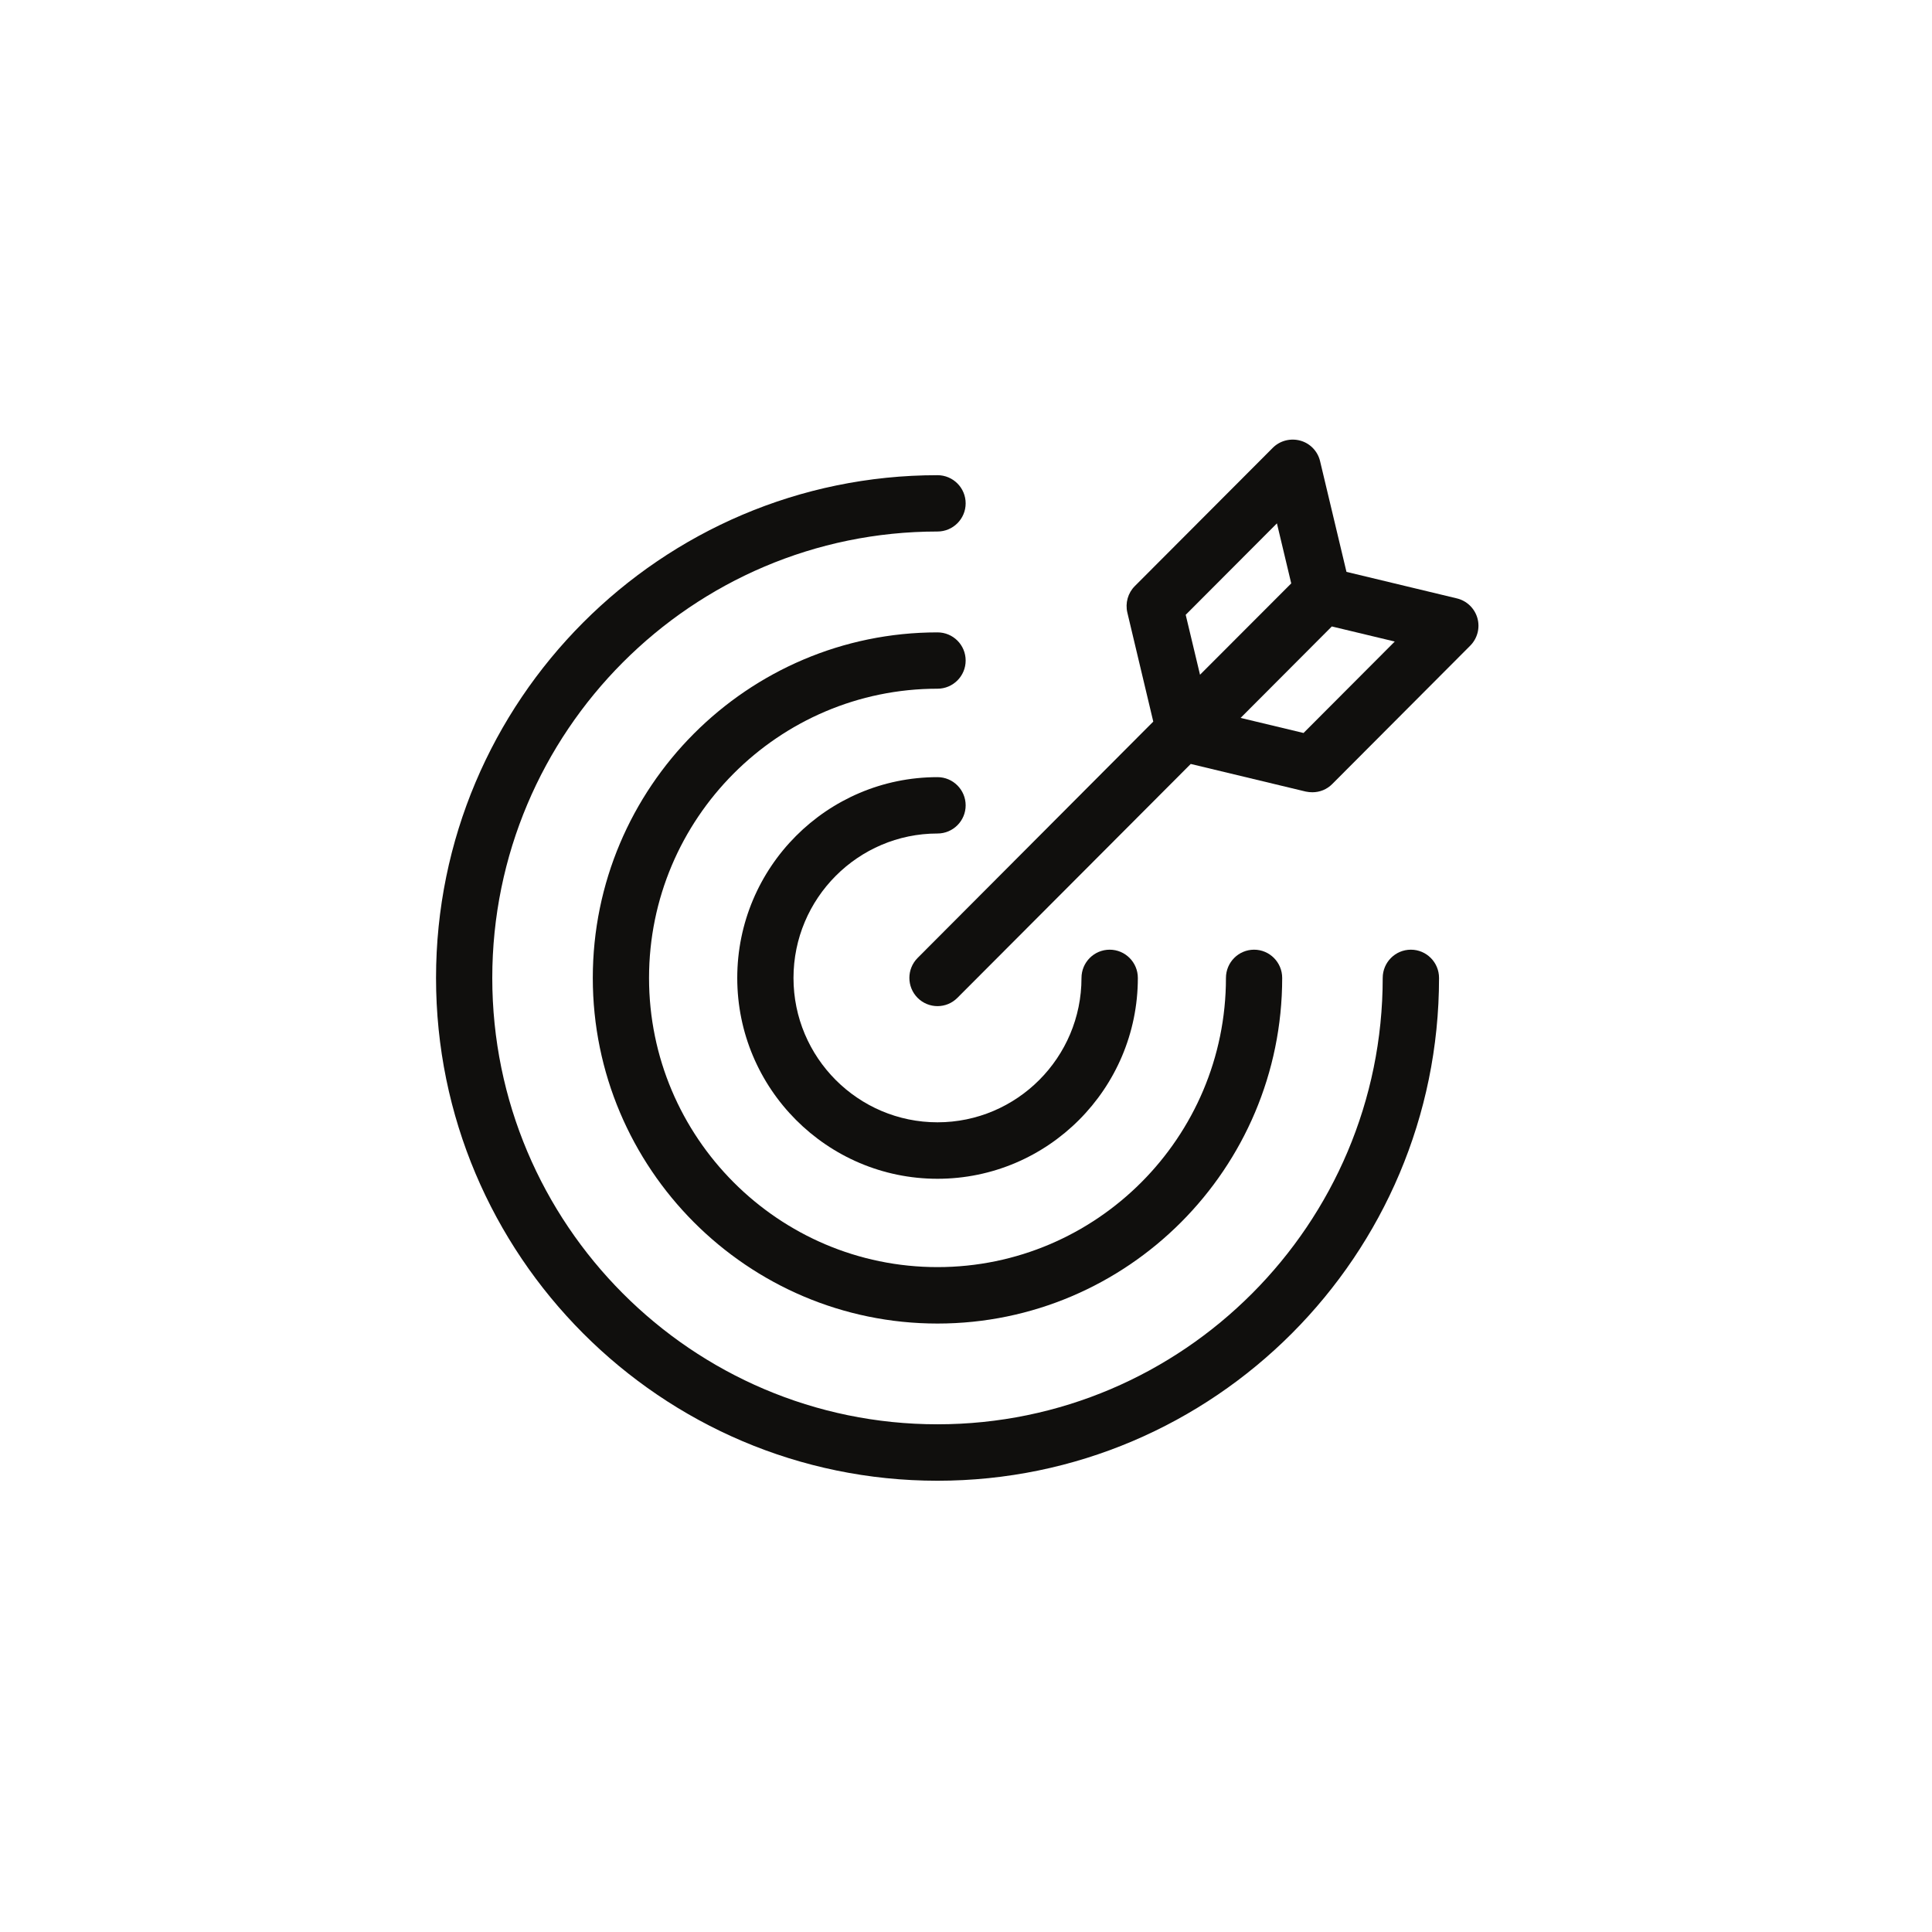
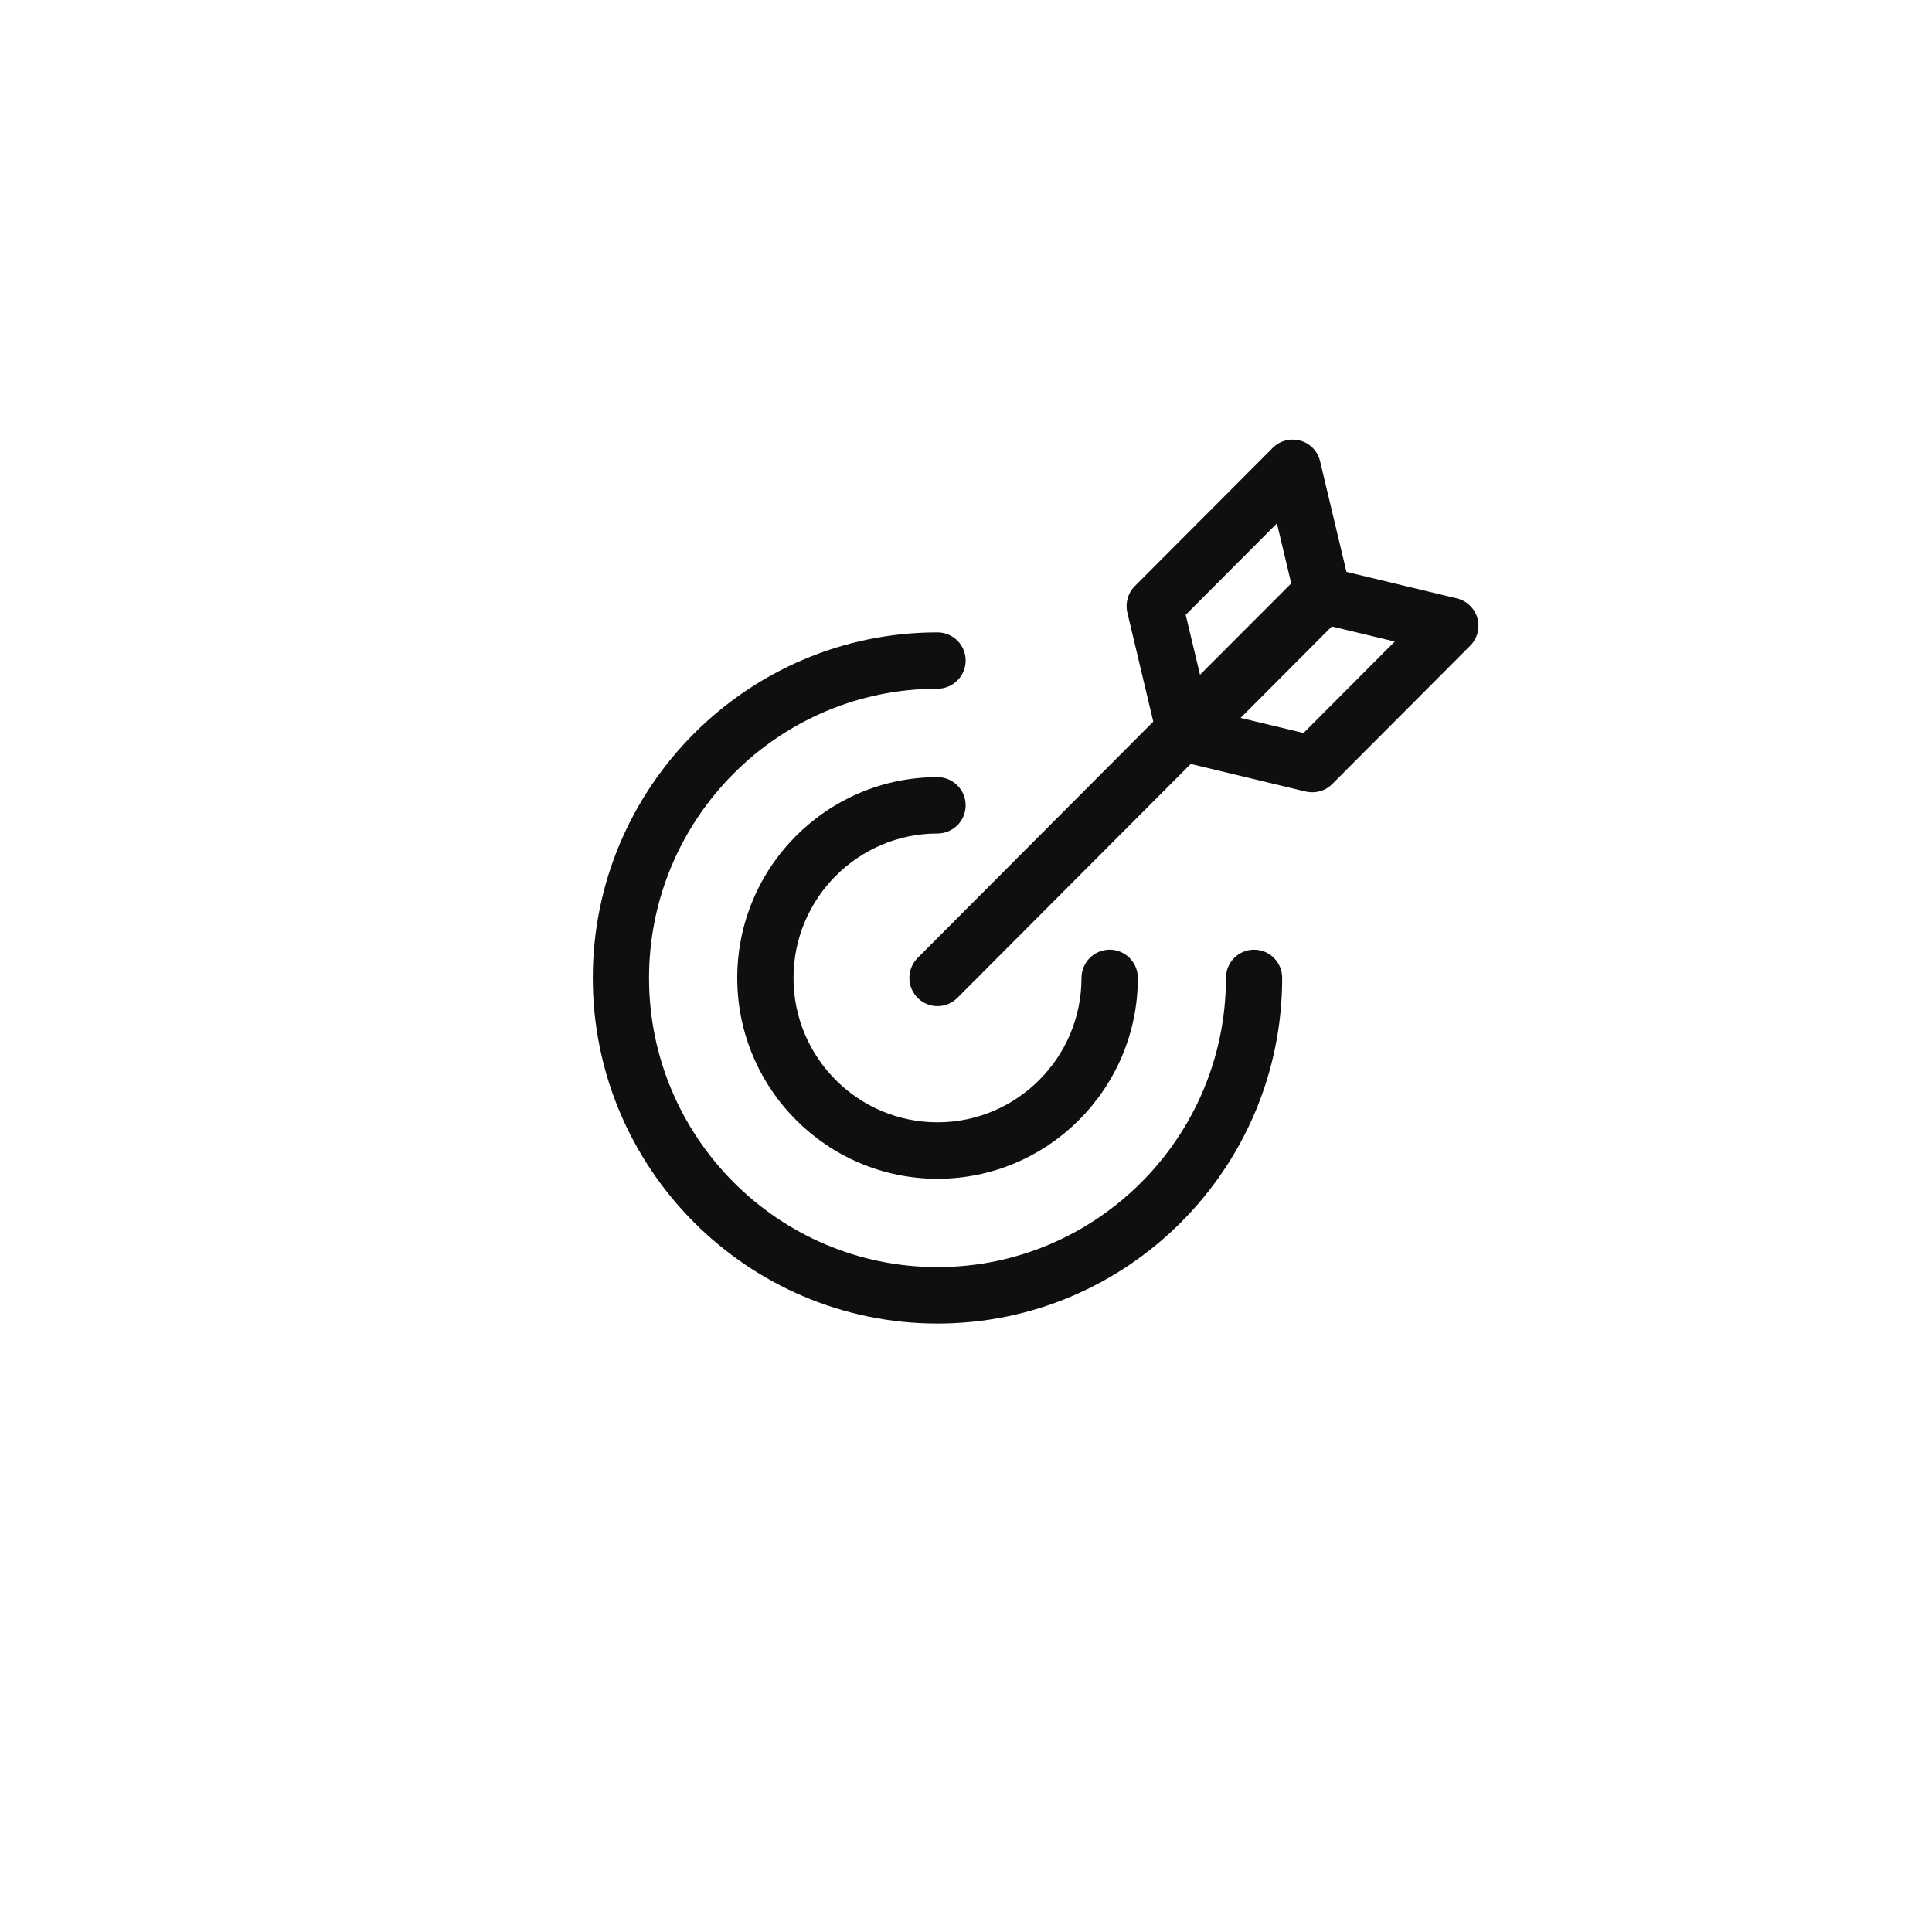
<svg xmlns="http://www.w3.org/2000/svg" width="90" zoomAndPan="magnify" viewBox="0 0 67.5 67.5" height="90" preserveAspectRatio="xMidYMid meet" version="1.0">
  <defs>
    <clipPath id="5ef23f85ed">
      <path d="M 15.238 16 L 51 16 L 51 51.762 L 15.238 51.762 Z M 15.238 16 " clip-rule="nonzero" />
    </clipPath>
    <clipPath id="fb57deb8ff">
      <path d="M 31 15.281 L 51.719 15.281 L 51.719 36 L 31 36 Z M 31 15.281 " clip-rule="nonzero" />
    </clipPath>
  </defs>
  <path fill="#100f0d" d="M 32.754 29.121 C 33.297 29.121 33.738 28.68 33.738 28.137 C 33.738 27.594 33.297 27.152 32.754 27.152 C 28.895 27.152 25.758 30.297 25.758 34.168 C 25.758 38.035 28.895 41.184 32.754 41.184 C 36.613 41.184 39.754 38.035 39.754 34.168 C 39.754 33.621 39.312 33.18 38.77 33.18 C 38.227 33.18 37.785 33.621 37.785 34.168 C 37.785 36.949 35.527 39.211 32.754 39.211 C 29.98 39.211 27.723 36.949 27.723 34.168 C 27.723 31.387 29.98 29.121 32.754 29.121 " fill-opacity="1" fill-rule="nonzero" />
  <path fill="#100f0d" d="M 32.754 22.094 C 26.113 22.094 20.711 27.508 20.711 34.168 C 20.711 40.824 26.113 46.242 32.754 46.242 C 39.395 46.242 44.797 40.824 44.797 34.168 C 44.797 33.621 44.355 33.18 43.816 33.18 C 43.273 33.18 42.832 33.621 42.832 34.168 C 42.832 39.738 38.309 44.27 32.754 44.27 C 27.199 44.27 22.676 39.738 22.676 34.168 C 22.676 28.598 27.199 24.062 32.754 24.062 C 33.297 24.062 33.738 23.621 33.738 23.078 C 33.738 22.531 33.297 22.094 32.754 22.094 " fill-opacity="1" fill-rule="nonzero" />
  <g clip-path="url(#5ef23f85ed)">
-     <path fill="#100f0d" d="M 49.293 33.18 C 48.75 33.18 48.309 33.621 48.309 34.168 C 48.309 42.766 41.332 49.762 32.754 49.762 C 24.176 49.762 17.199 42.766 17.199 34.168 C 17.199 25.566 24.176 18.57 32.754 18.57 C 33.297 18.57 33.738 18.129 33.738 17.586 C 33.738 17.043 33.297 16.602 32.754 16.602 C 23.094 16.602 15.234 24.48 15.234 34.168 C 15.234 43.855 23.094 51.734 32.754 51.734 C 42.414 51.734 50.277 43.855 50.277 34.168 C 50.277 33.621 49.836 33.18 49.293 33.18 " fill-opacity="1" fill-rule="nonzero" />
-   </g>
+     </g>
  <g clip-path="url(#fb57deb8ff)">
    <path fill="#100f0d" d="M 45.543 25.609 L 43.344 25.082 L 46.531 21.887 L 48.73 22.414 Z M 41.426 21.48 L 44.613 18.285 L 45.113 20.383 L 41.926 23.574 Z M 51.617 21.594 C 51.52 21.254 51.246 20.988 50.898 20.906 L 47.043 19.98 L 46.121 16.113 C 46.039 15.766 45.773 15.488 45.43 15.395 C 45.086 15.301 44.719 15.395 44.469 15.645 L 39.648 20.477 C 39.406 20.719 39.309 21.07 39.387 21.402 L 40.293 25.211 L 32.059 33.469 C 31.676 33.855 31.676 34.477 32.059 34.863 C 32.25 35.055 32.504 35.152 32.754 35.152 C 33.008 35.152 33.258 35.055 33.449 34.863 L 41.602 26.691 L 45.621 27.656 C 45.699 27.672 45.777 27.68 45.852 27.68 C 46.109 27.68 46.359 27.582 46.547 27.391 L 51.363 22.562 C 51.617 22.309 51.715 21.938 51.617 21.594 " fill-opacity="1" fill-rule="nonzero" />
  </g>
</svg>